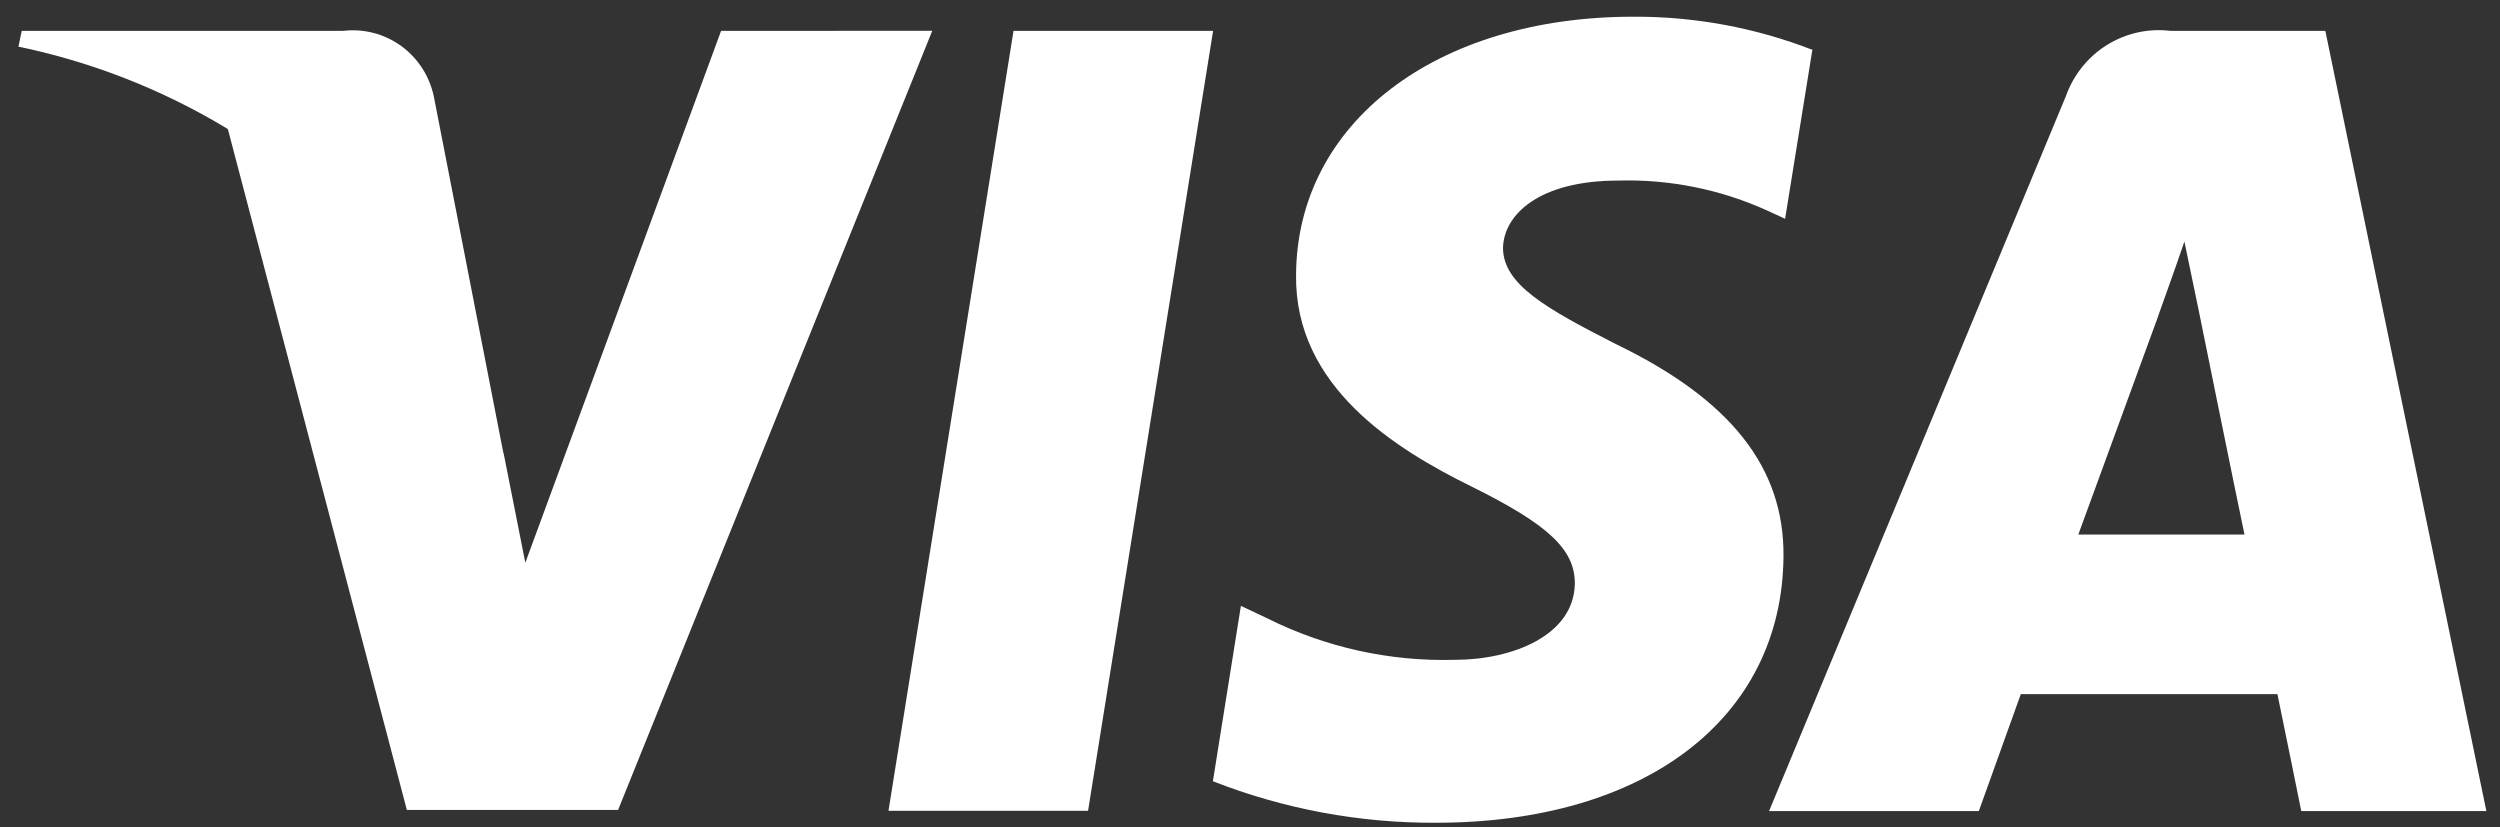
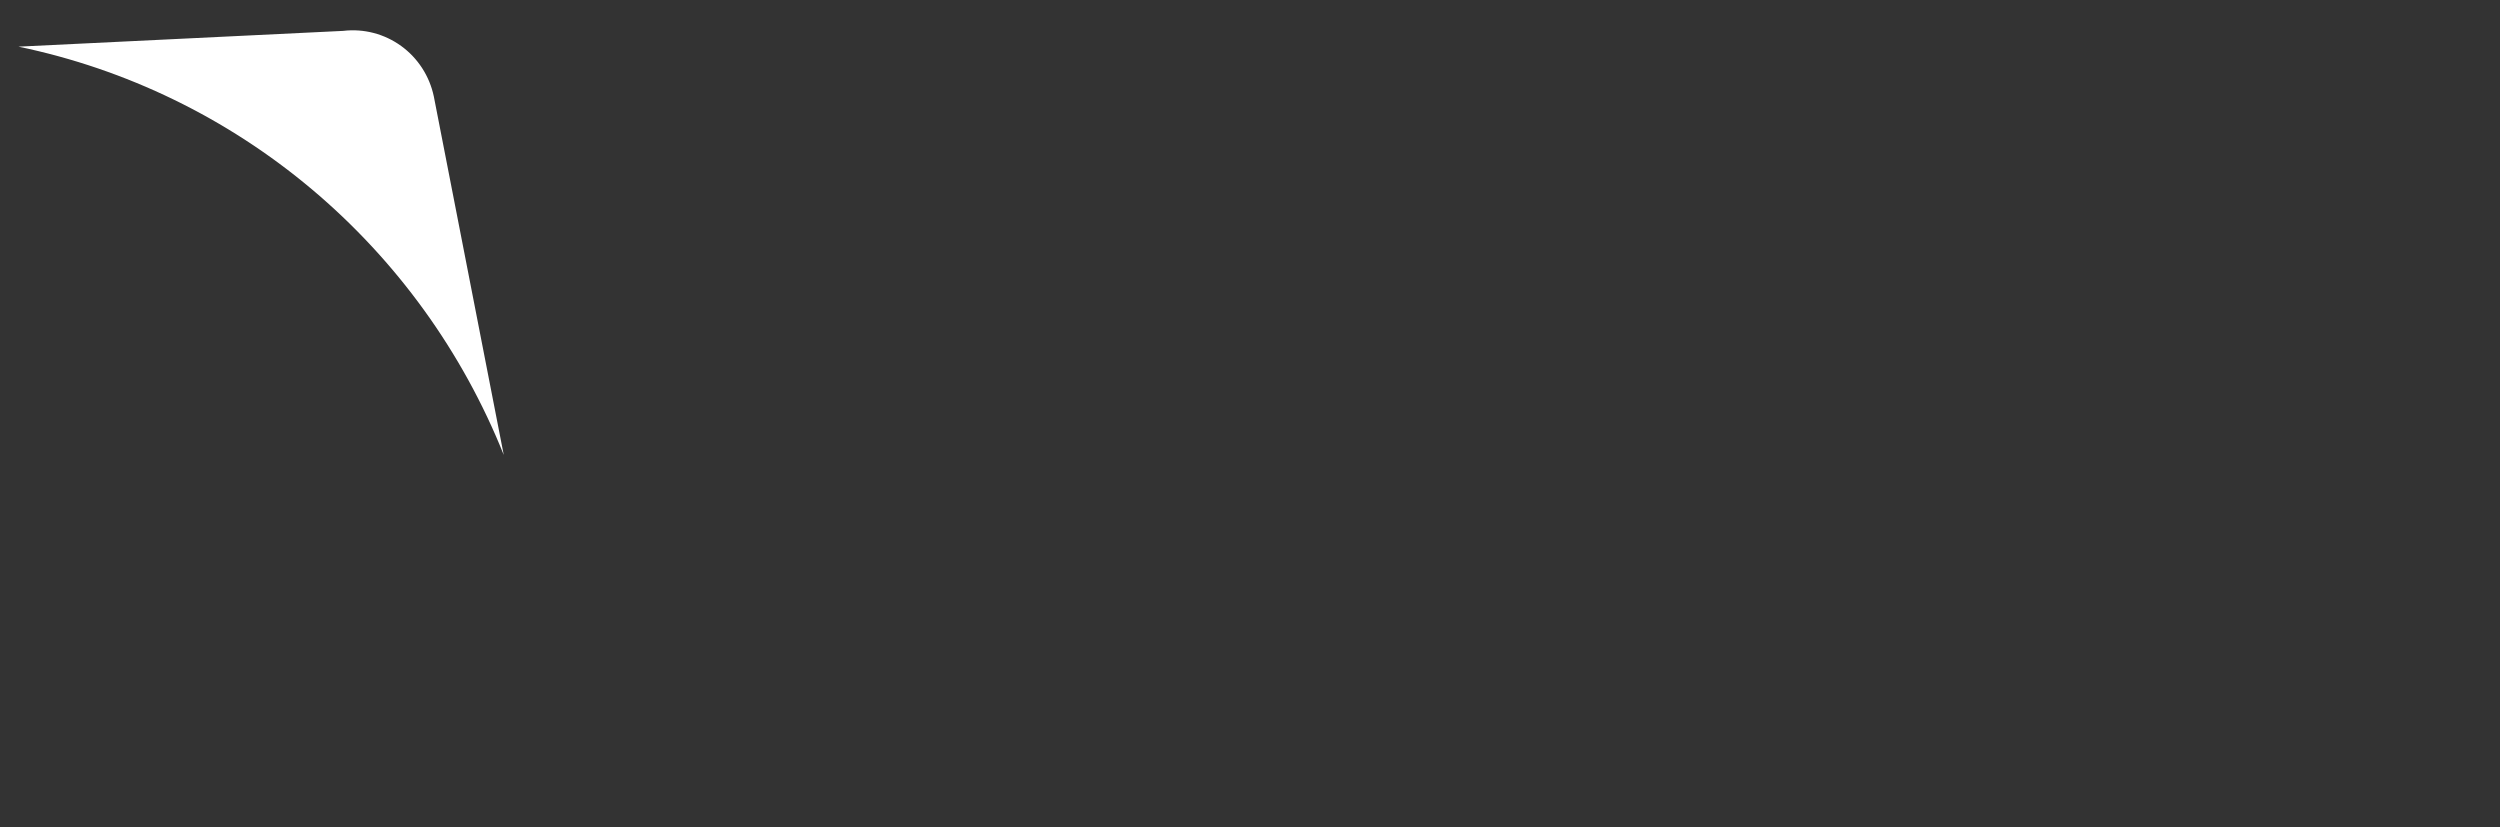
<svg xmlns="http://www.w3.org/2000/svg" width="133" height="44" viewBox="0 0 133 44" fill="none">
  <rect x="0" y="0" width="133" height="44" fill="#333333" stroke="none" />
-   <path d="M57.885 43.135H47.267L53.919 1.642H64.537L57.885 43.135ZM96.431 2.655C93.388 1.472 90.153 0.873 86.892 0.889C76.391 0.889 68.996 6.539 68.951 14.618C68.866 20.579 74.246 23.89 78.271 25.877C82.381 27.909 83.782 29.232 83.782 31.043C83.741 33.808 80.456 35.103 77.394 35.103C73.94 35.2 70.514 34.442 67.417 32.895L66.016 32.232L64.526 41.562C68.308 43.042 72.331 43.791 76.387 43.77C87.546 43.77 94.811 38.207 94.882 29.602C94.924 24.878 92.084 21.26 85.957 18.302C82.237 16.405 79.96 15.123 79.96 13.181C80.004 11.415 81.888 9.607 86.084 9.607C88.809 9.527 91.518 10.071 94.006 11.197L94.968 11.639L96.413 2.679L96.431 2.655ZM110.566 28.438C111.443 26.053 114.813 16.826 114.813 16.826C114.768 16.916 115.686 14.407 116.21 12.852L116.954 16.429C116.954 16.429 118.967 26.361 119.406 28.438H110.566ZM123.691 1.642H115.47C114.293 1.5 113.103 1.764 112.093 2.391C111.084 3.019 110.315 3.973 109.912 5.098L94.115 43.148H105.274L107.507 36.928H121.159C121.464 38.386 122.427 43.148 122.427 43.148H132.274L123.711 1.656L123.691 1.642ZM38.362 1.642L27.947 29.937L26.809 24.197C24.218 16.759 18.977 10.56 12.106 6.805L21.645 43.09H32.882L49.596 1.639L38.362 1.642Z" fill="white" />
-   <path d="M18.281 1.642H1.156L0.981 2.482C6.725 3.675 12.088 6.282 16.592 10.071C21.096 13.861 24.603 18.714 26.799 24.201L23.079 5.129C22.851 4.048 22.232 3.091 21.342 2.446C20.452 1.801 19.356 1.515 18.267 1.642H18.281Z" fill="white" />
+   <path d="M18.281 1.642L0.981 2.482C6.725 3.675 12.088 6.282 16.592 10.071C21.096 13.861 24.603 18.714 26.799 24.201L23.079 5.129C22.851 4.048 22.232 3.091 21.342 2.446C20.452 1.801 19.356 1.515 18.267 1.642H18.281Z" fill="white" />
</svg>